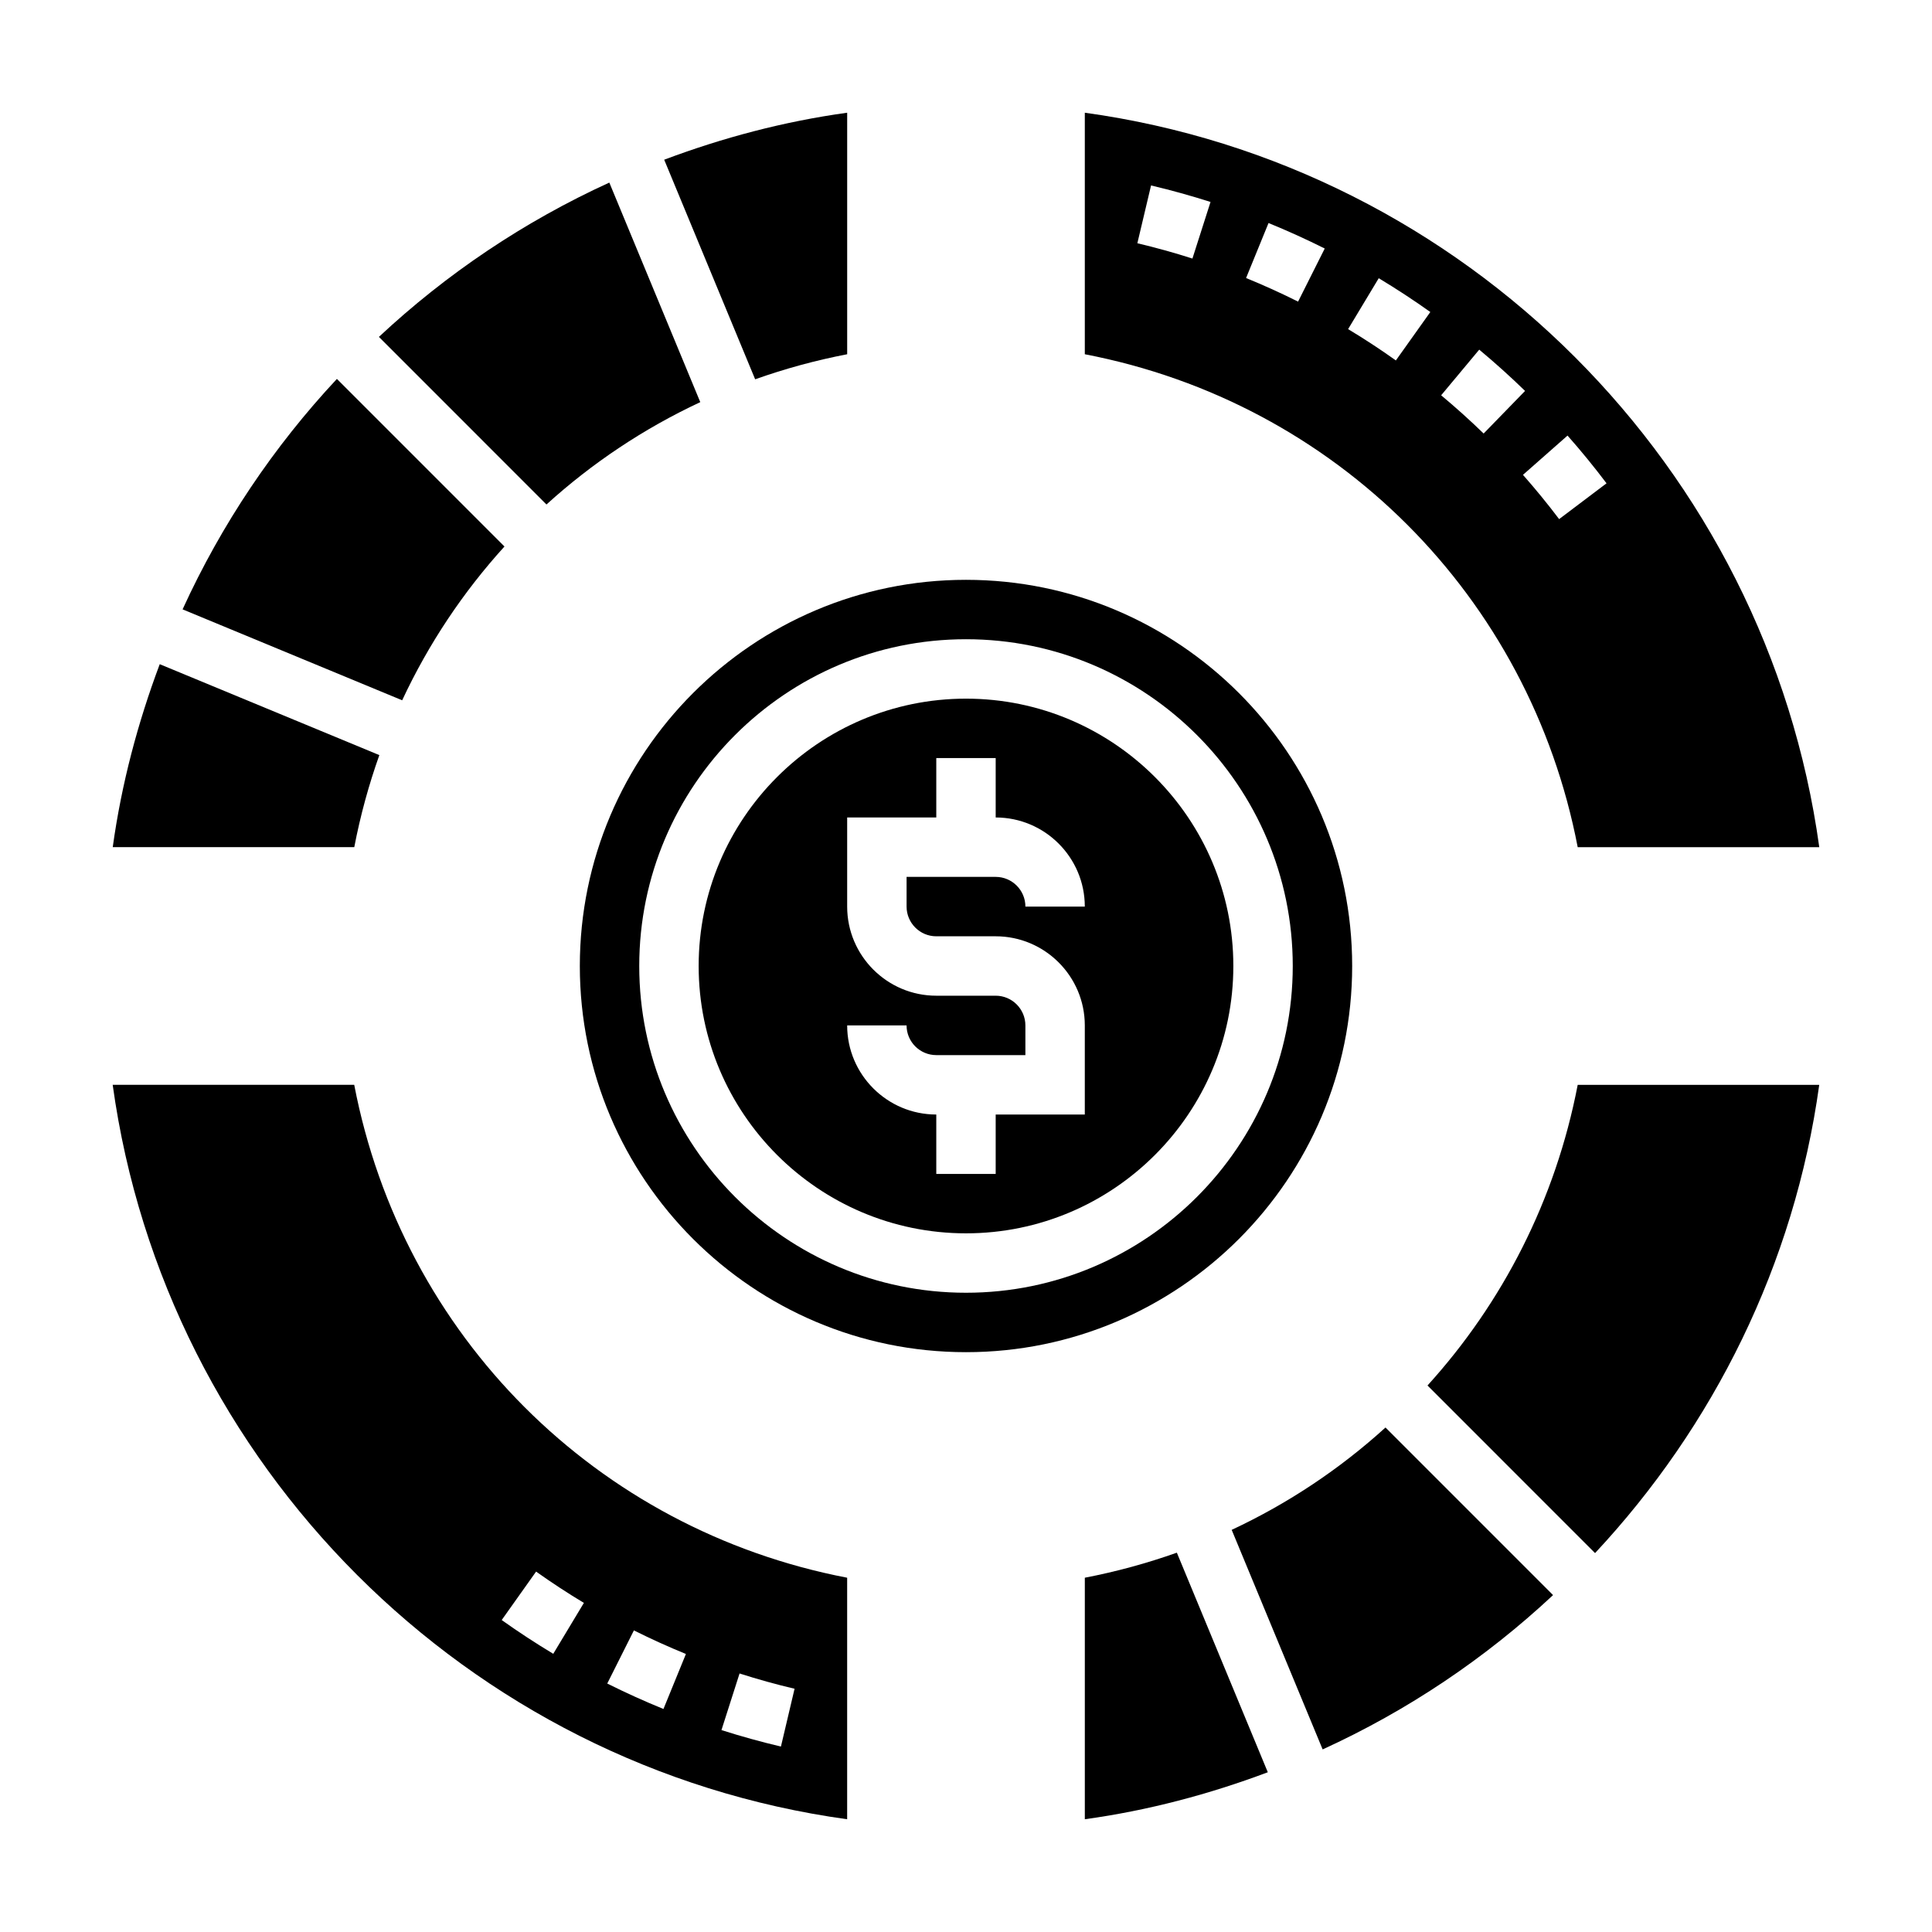
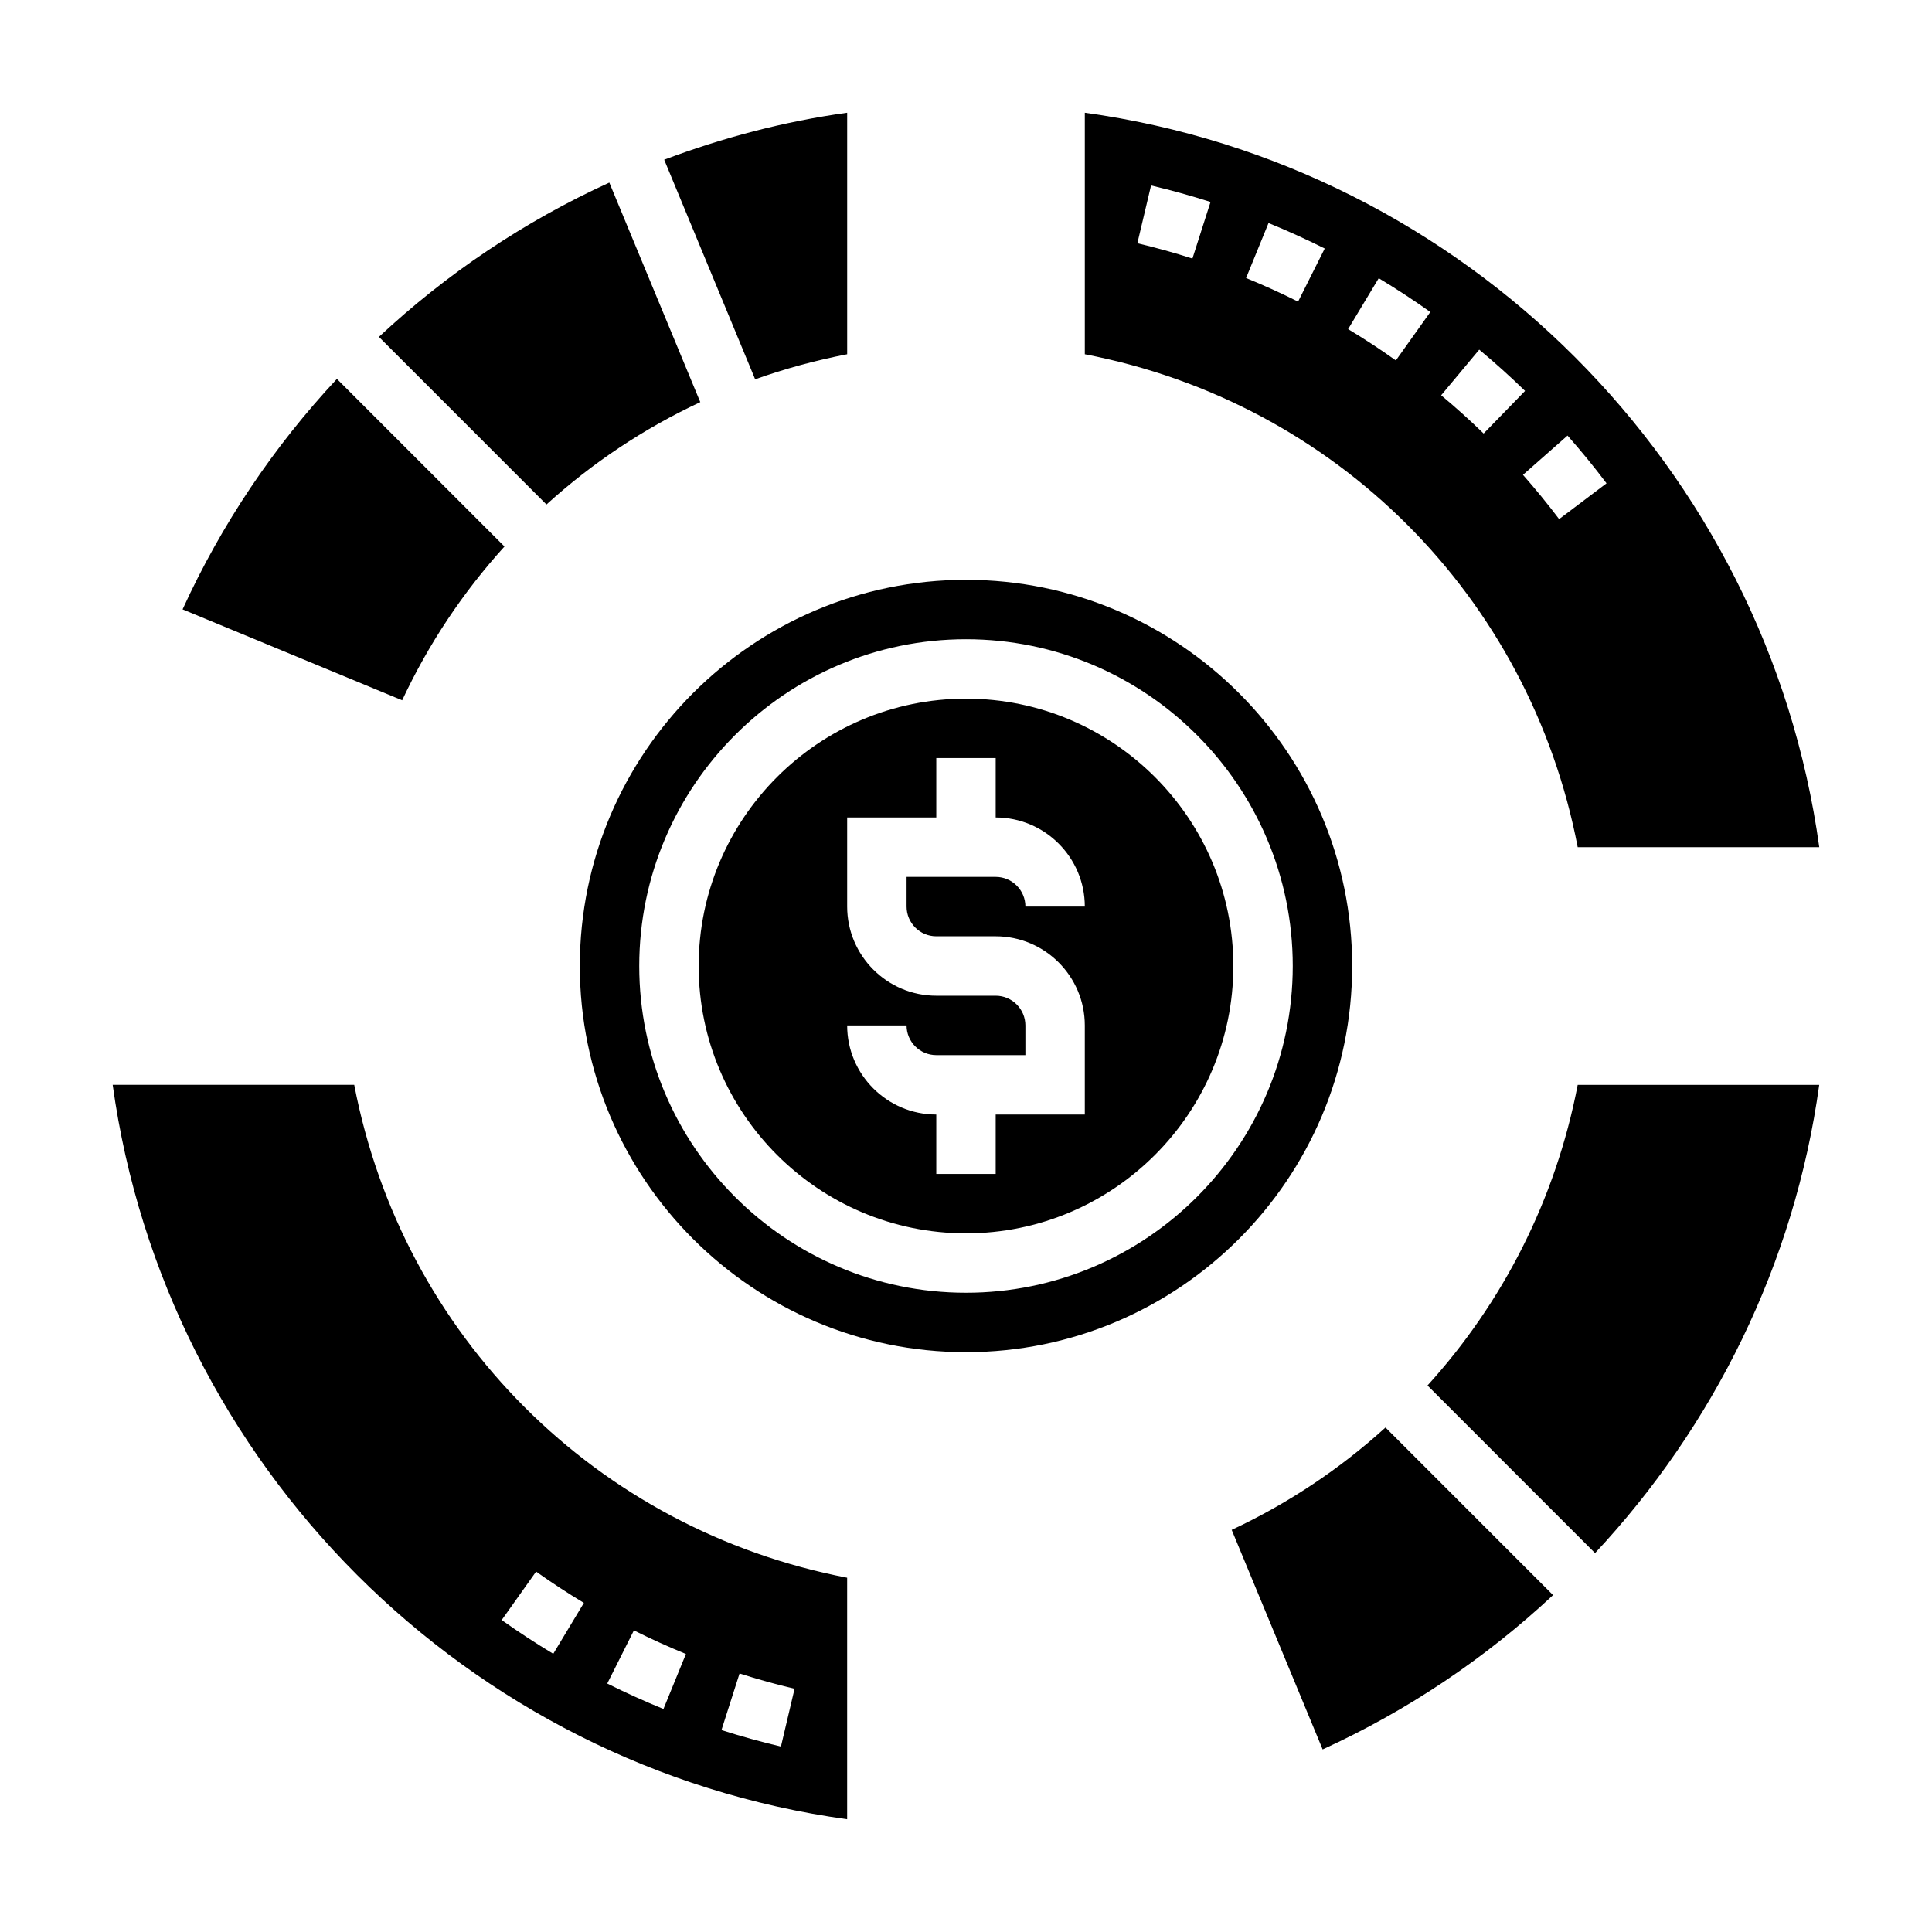
<svg xmlns="http://www.w3.org/2000/svg" fill="#000000" width="800px" height="800px" version="1.1" viewBox="144 144 512 512">
  <g>
    <path d="m502.34 400c0-56.426-45.91-102.34-102.34-102.34s-102.34 45.91-102.34 102.34 45.91 102.34 102.34 102.34 102.34-45.91 102.34-102.34zm-102.34 86.59c-47.742 0-86.594-38.848-86.594-86.594 0-47.742 38.848-86.594 86.594-86.594 47.742 0 86.594 38.848 86.594 86.594-0.004 47.746-38.852 86.594-86.594 86.594z" />
    <path d="m400 329.15c-39.07 0-70.848 31.789-70.848 70.848 0 39.062 31.781 70.848 70.848 70.848 39.07 0 70.848-31.789 70.848-70.848s-31.781-70.848-70.848-70.848zm-7.875 62.977h15.742c13.02 0 23.617 10.598 23.617 23.617v23.617h-23.617v15.742h-15.742v-15.742c-13.02 0-23.617-10.598-23.617-23.617h15.742c0 4.336 3.527 7.871 7.871 7.871h23.617v-7.871c0-4.336-3.527-7.871-7.871-7.871h-15.742c-13.02 0-23.617-10.598-23.617-23.617v-23.617h23.617v-15.742h15.742v15.742c13.02 0 23.617 10.598 23.617 23.617h-15.742c0-4.336-3.527-7.871-7.871-7.871h-23.617v7.871c0 4.34 3.527 7.871 7.871 7.871z" />
    <path d="m562.11 368.51h64.016c-13.918-100.75-93.887-180.73-194.64-194.64v64.008c66.484 12.777 117.85 64.141 130.62 130.63zm7.637-96.426-12.562 9.484c-3.031-4.016-6.258-7.957-9.582-11.73l11.809-10.406c3.598 4.062 7.07 8.324 10.336 12.652zm-33.738-35.426c4.195 3.496 8.289 7.18 12.148 10.941l-10.98 11.289c-3.574-3.481-7.367-6.887-11.258-10.133zm-76.004-24.141c-4.793-1.535-9.699-2.898-14.594-4.055l3.629-15.32c5.273 1.25 10.578 2.723 15.762 4.375zm28 11.414c-4.504-2.258-9.141-4.359-13.785-6.25l5.953-14.578c5.008 2.039 10.012 4.312 14.895 6.754zm13.258 7.289 8.117-13.492c4.629 2.785 9.234 5.801 13.672 8.957l-9.133 12.832c-4.109-2.93-8.367-5.723-12.656-8.297z" />
    <path d="m329.58 250.57-24.105-58.184c-22.57 10.312-43.148 24.16-61.062 40.895l44.406 44.414c12.062-10.953 25.766-20.117 40.762-27.125z" />
    <path d="m368.51 237.88v-64.008c-16.84 2.32-33.031 6.644-48.492 12.453l24.105 58.191c7.856-2.789 16-5.023 24.387-6.637z" />
-     <path d="m244.53 344.11-58.199-24.094c-5.801 15.469-10.125 31.652-12.453 48.492h64.008c1.613-8.395 3.848-16.531 6.644-24.398z" />
    <path d="m277.69 288.83-44.406-44.414c-16.734 17.918-30.582 38.504-40.895 61.07l58.191 24.098c7.004-14.996 16.16-28.691 27.109-40.754z" />
    <path d="m237.88 431.49h-64.016c13.918 100.75 93.891 180.72 194.64 194.63v-64.008c-66.488-12.773-117.85-64.141-130.63-130.62zm102.11 156c4.793 1.535 9.699 2.898 14.578 4.047l-3.613 15.32c-5.273-1.242-10.578-2.715-15.762-4.367zm-28-11.418c4.481 2.242 9.117 4.344 13.785 6.25l-5.953 14.578c-5.039-2.055-10.043-4.32-14.895-6.746zm-13.254-7.289-8.117 13.492c-4.606-2.769-9.203-5.777-13.664-8.949l9.117-12.84c4.129 2.938 8.395 5.731 12.664 8.297z" />
    <path d="m470.41 549.43 24.105 58.184c22.57-10.312 43.148-24.16 61.062-40.895l-44.406-44.414c-12.062 10.957-25.766 20.117-40.762 27.125z" />
-     <path d="m431.49 562.11v64.008c16.84-2.32 33.031-6.644 48.492-12.453l-24.105-58.191c-7.856 2.789-16.004 5.023-24.387 6.637z" />
    <path d="m522.3 511.17 44.406 44.414c31.34-33.566 52.832-76.445 59.41-124.09h-64.008c-5.863 30.527-19.945 57.801-39.809 79.68z" />
  </g>
</svg>